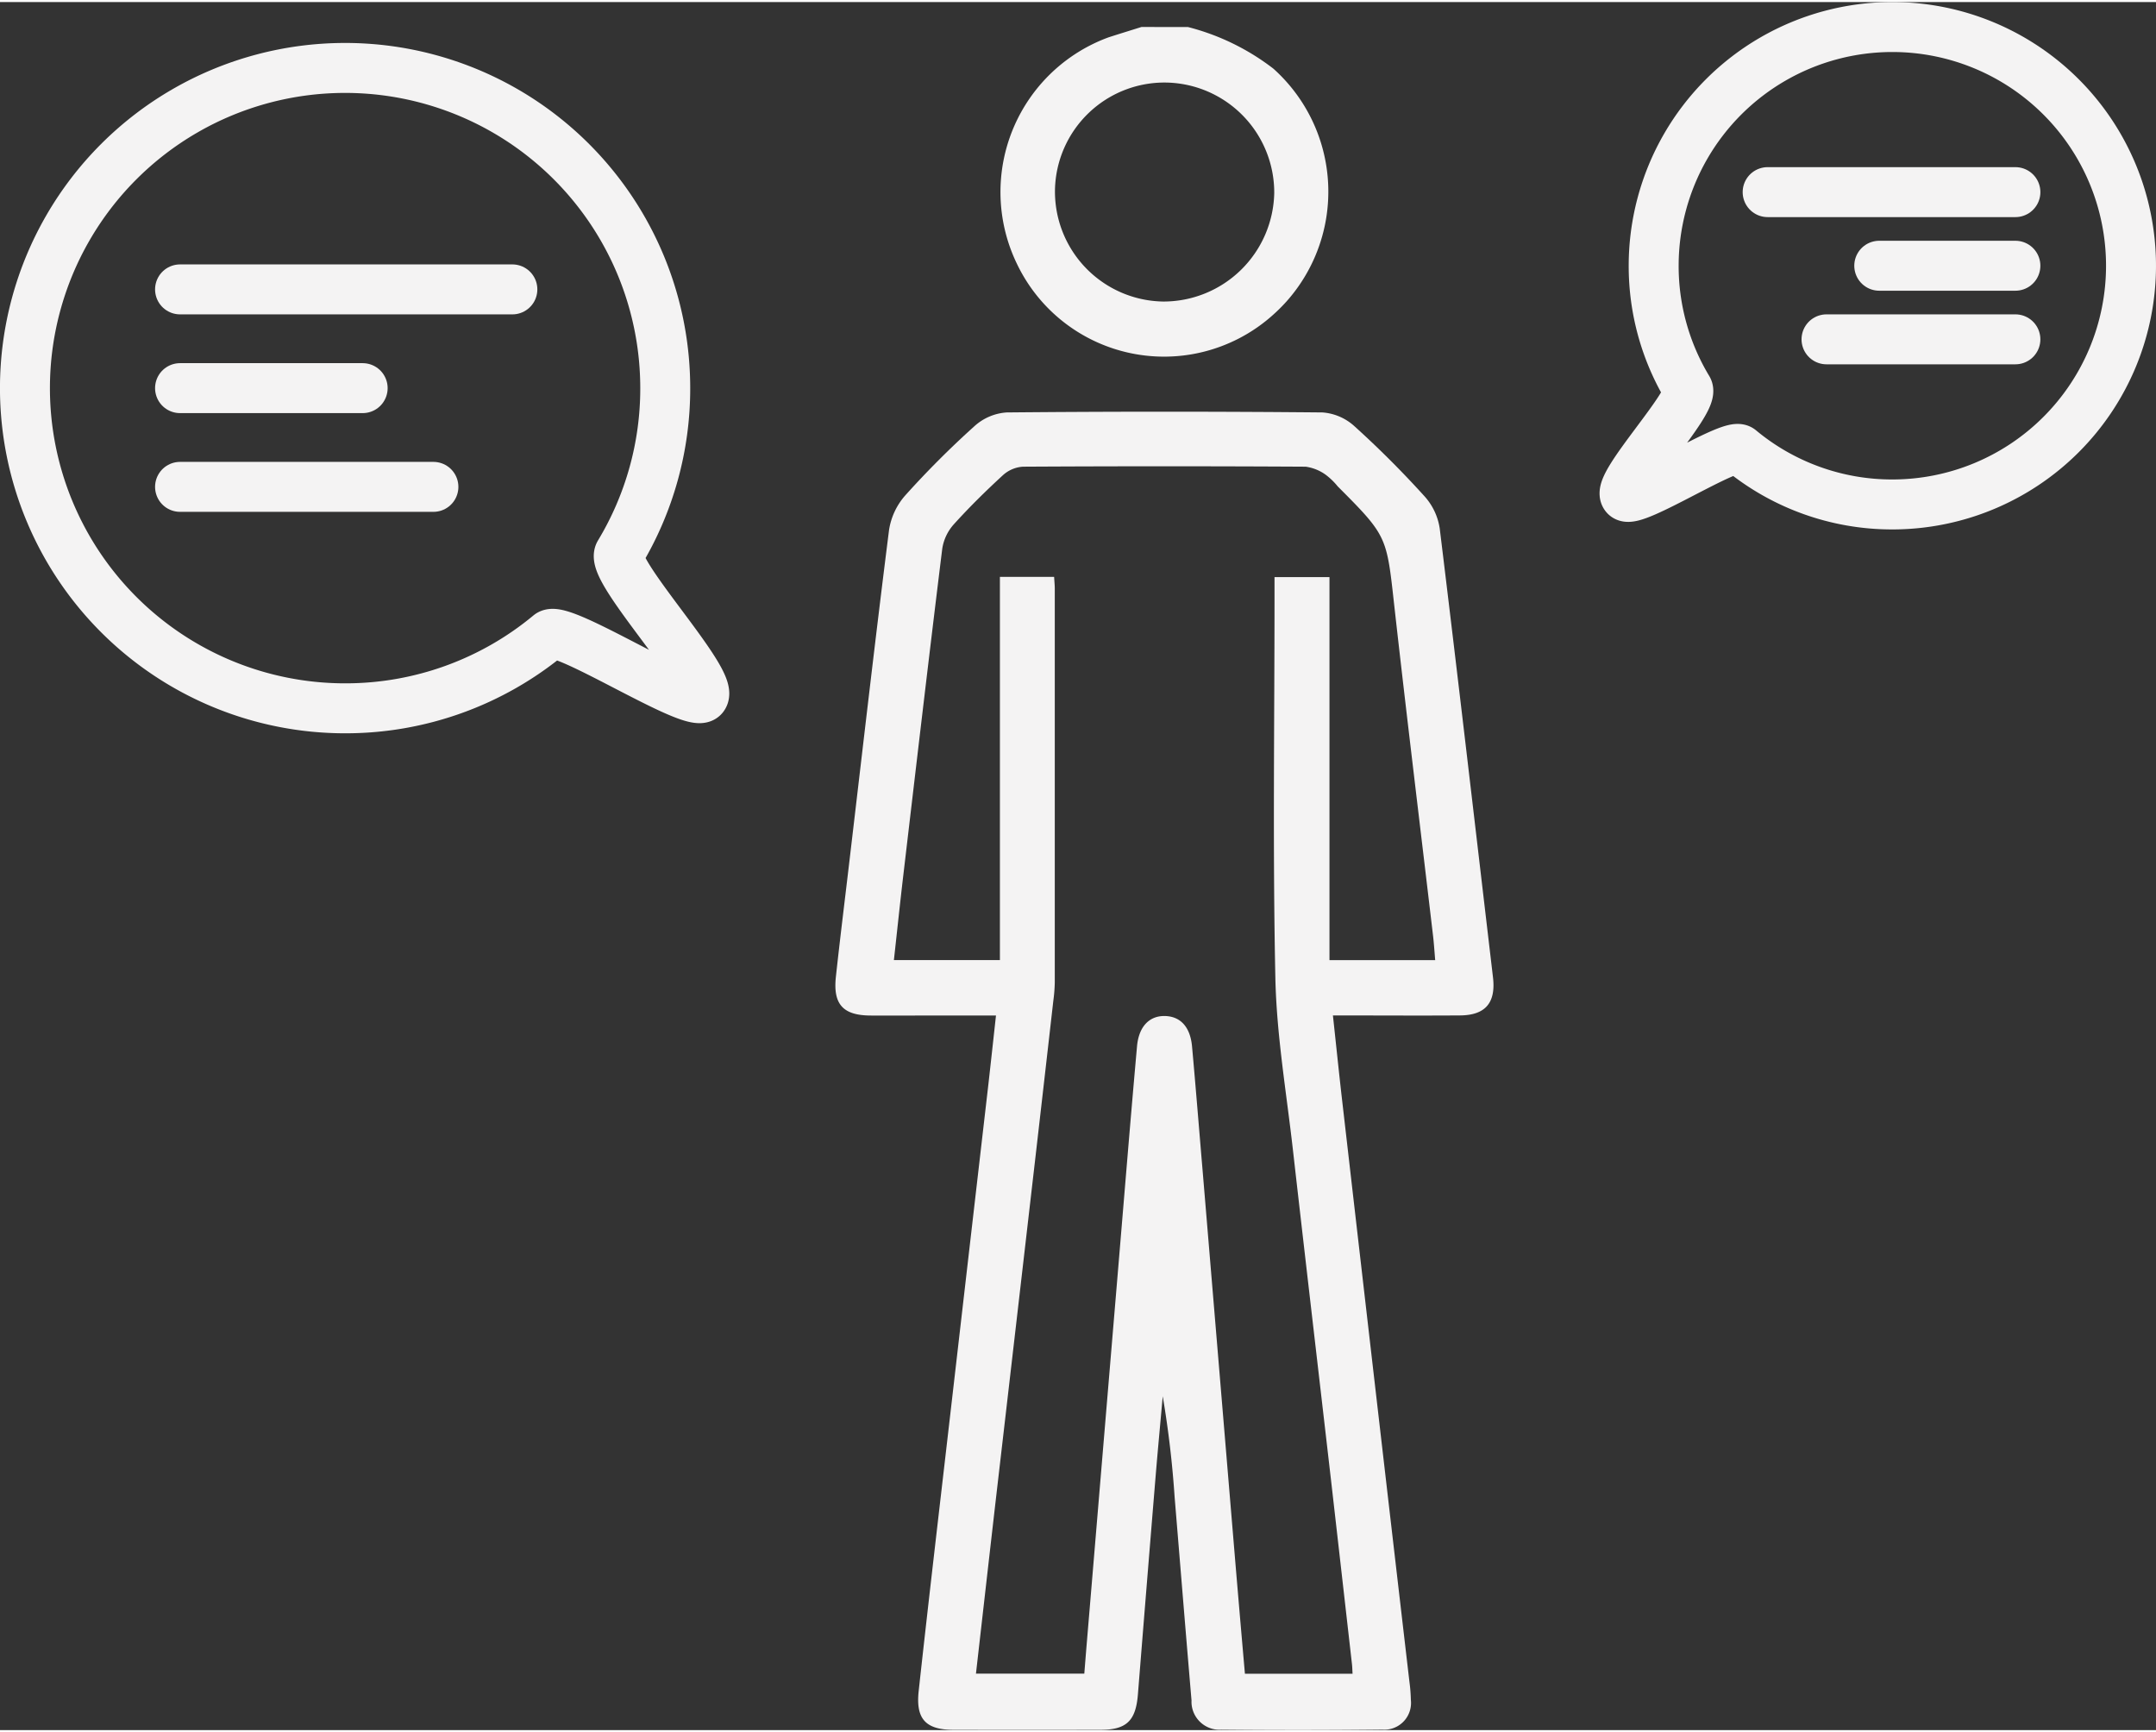
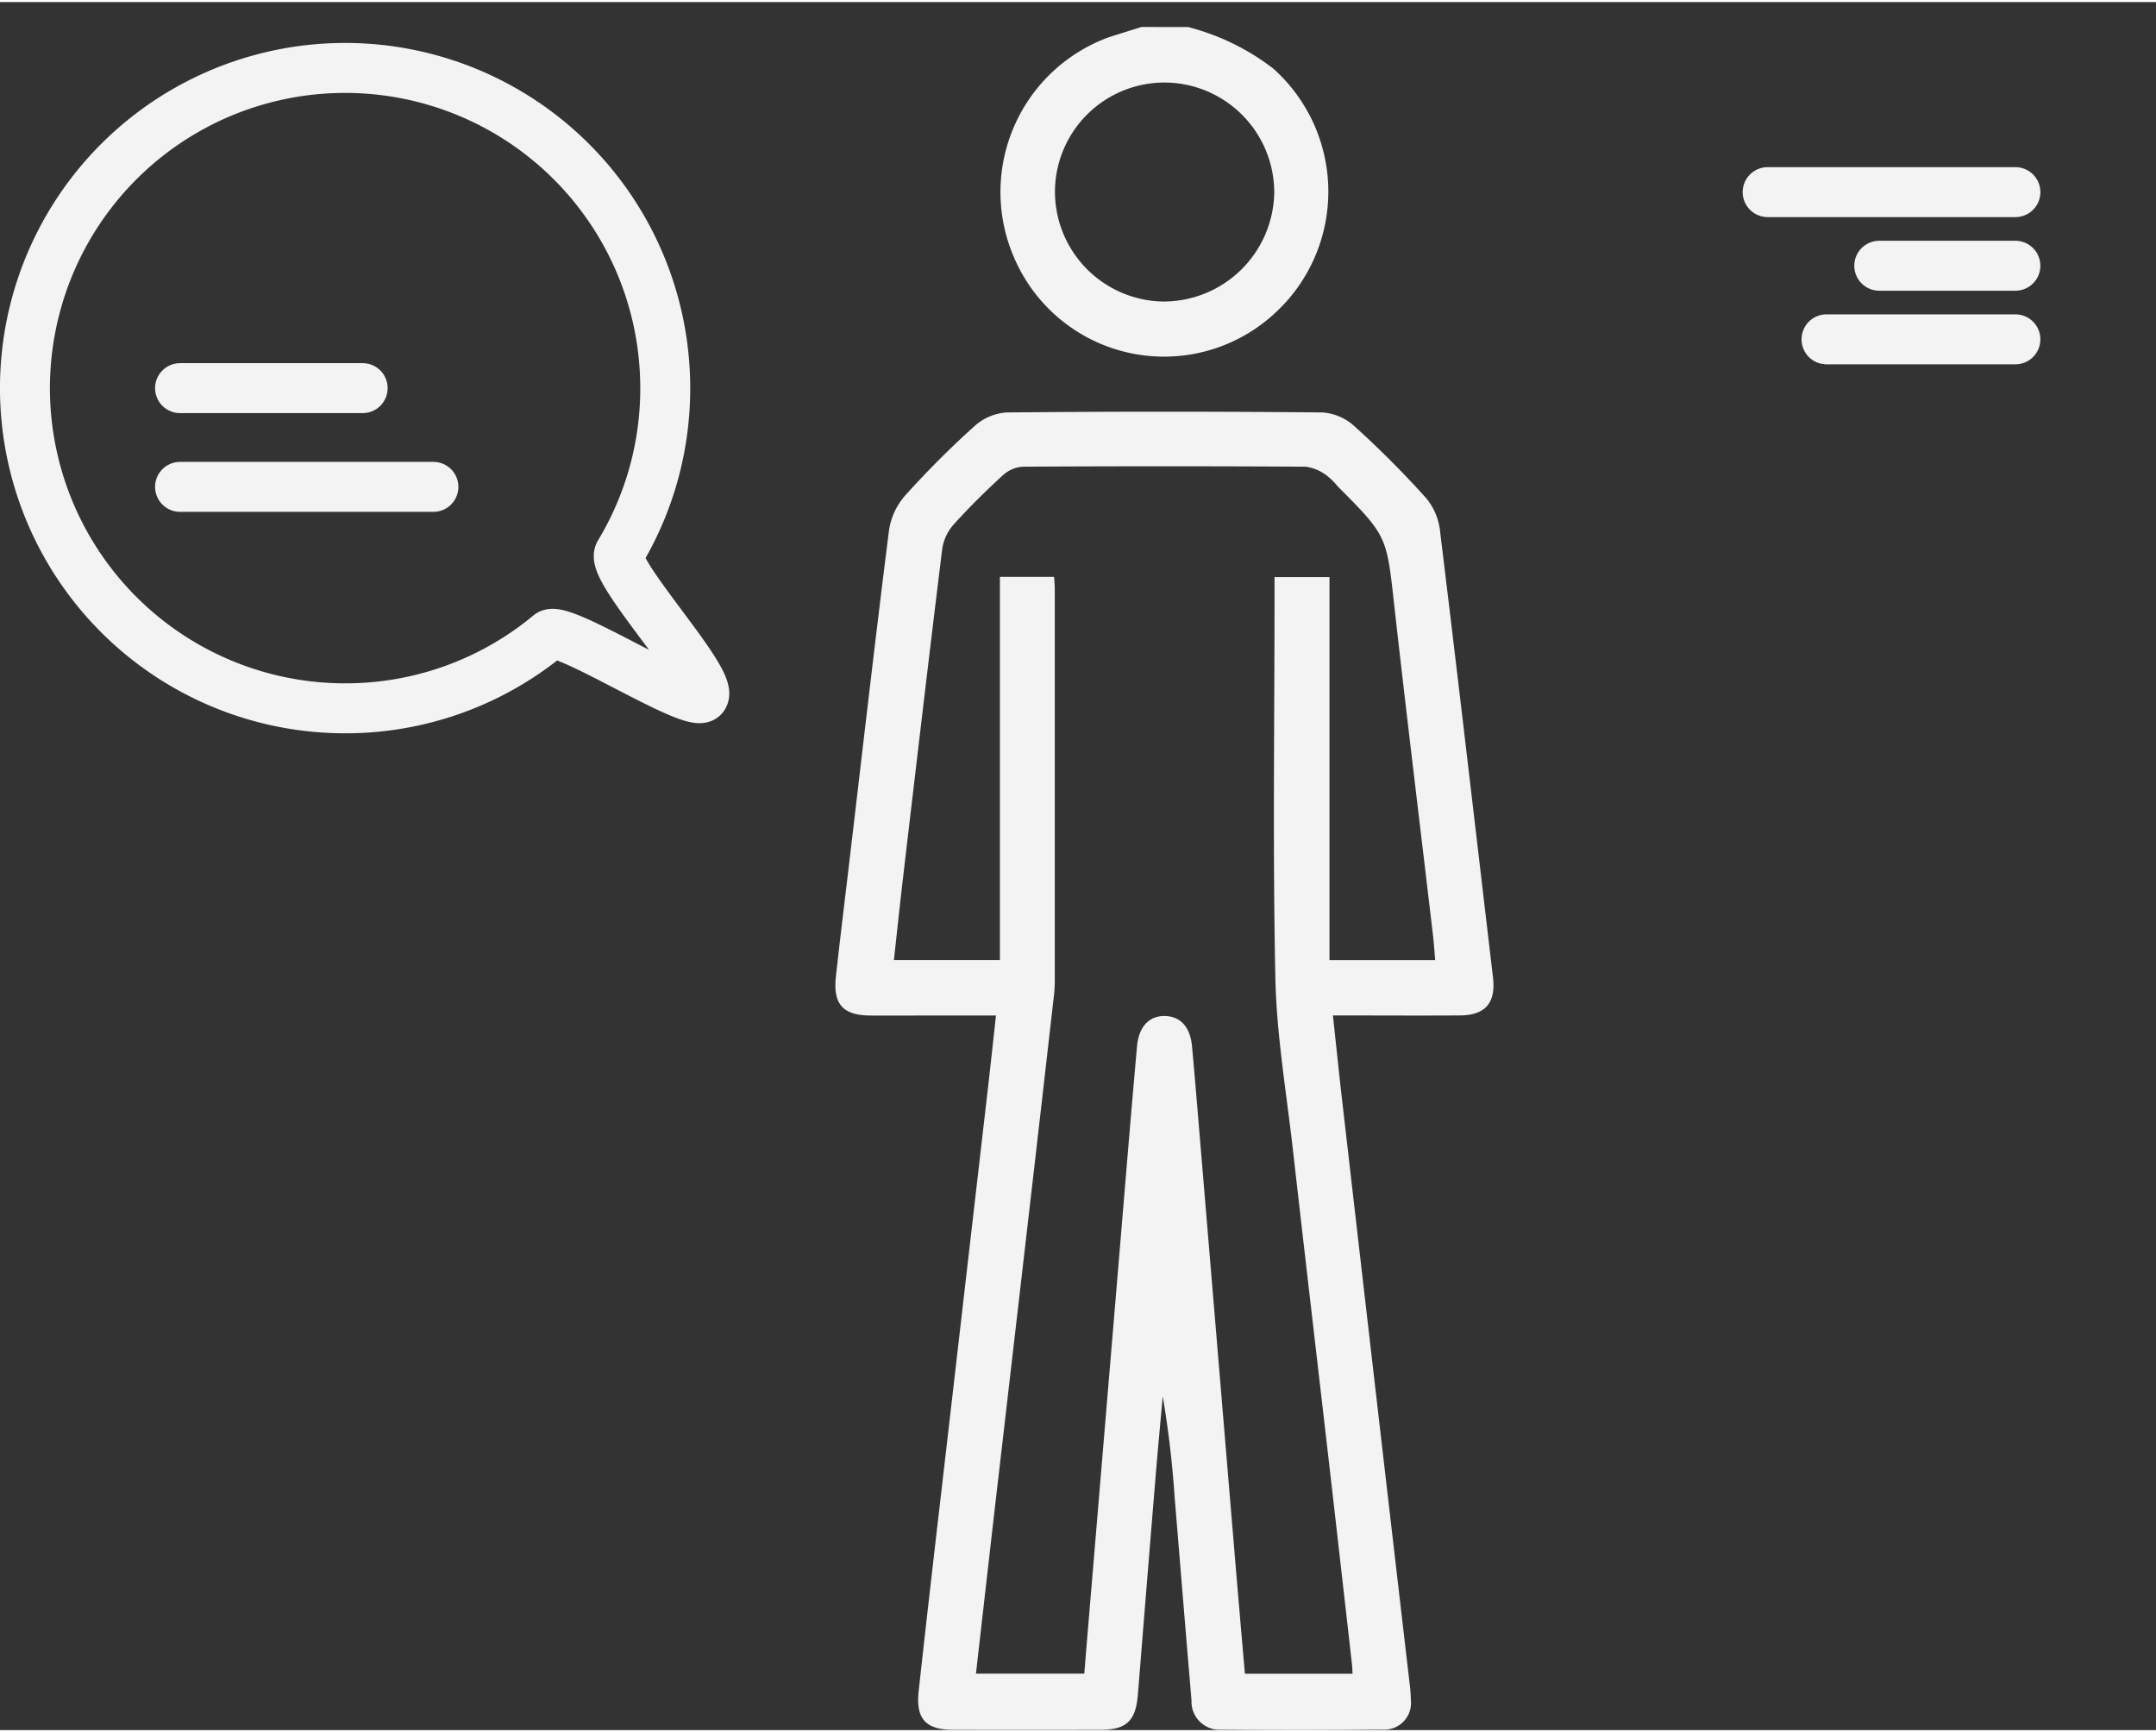
<svg xmlns="http://www.w3.org/2000/svg" width="122" height="98" viewBox="0 0 122.358 98.054">
  <rect x="0" y="0" width="122.358" height="98.054" fill="#333333" stroke="none" />
  <g id="Group_21" data-name="Group 21" transform="translate(522.724 -370.749)">
    <g id="Group_17" data-name="Group 17">
      <path id="Path_95" data-name="Path 95" d="M-455.3,372.167a13.354,13.354,0,0,1,4.843,2.361,9.365,9.365,0,0,1,.732,13.224,9.484,9.484,0,0,1-.7.7,9.253,9.253,0,0,1-13.072-.6,9.263,9.263,0,0,1-1.52-2.262,9.348,9.348,0,0,1,4.359-12.481c.277-.134.56-.253.849-.359.621-.2,1.244-.391,1.867-.587Zm-7.552,9.246a6.241,6.241,0,0,0,6.13,6.329,6.288,6.288,0,0,0,6.314-6.161,6.243,6.243,0,0,0-6.1-6.264,6.214,6.214,0,0,0-6.344,6.081Z" fill="#f4f3f3" />
      <path id="Path_96" data-name="Path 96" d="M-466.2,428.256h-4.132c-1.006,0-2.013.008-3.019,0-1.531-.016-2.1-.644-1.936-2.185.248-2.281.533-4.558.8-6.836.73-6.18,1.438-12.362,2.219-18.535a3.854,3.854,0,0,1,.923-1.961,52.443,52.443,0,0,1,3.938-3.938,3.02,3.02,0,0,1,1.811-.766q8.964-.084,17.927,0a3.014,3.014,0,0,1,1.807.777,55.9,55.9,0,0,1,4,4,3.493,3.493,0,0,1,.846,1.809c1.038,8.485,2.022,16.976,3.022,25.466.17,1.441-.424,2.153-1.87,2.163-2.353.016-4.706,0-7.214,0,.182,1.677.343,3.255.524,4.831q1.191,10.35,2.39,20.7.711,6.133,1.427,12.269a8.912,8.912,0,0,1,.082,1.033,1.517,1.517,0,0,1-1.327,1.686,1.551,1.551,0,0,1-.281.007q-4.575.049-9.152.005a1.594,1.594,0,0,1-1.687-1.495,1.519,1.519,0,0,1,0-.165c-.33-3.853-.641-7.707-.961-11.561a56.527,56.527,0,0,0-.673-5.7c-.137,1.532-.282,3.064-.409,4.6q-.507,6.158-1,12.314c-.12,1.5-.64,2.012-2.134,2.015q-4.152.008-8.3,0c-1.6,0-2.184-.6-2.007-2.21.571-5.217,1.186-10.43,1.787-15.644q1.086-9.412,2.174-18.826C-466.486,430.871-466.35,429.627-466.2,428.256Zm3.3-24.89c.017.294.037.48.037.666v22.36a9.135,9.135,0,0,1-.083,1.032q-.516,4.543-1.039,9.085-1.086,9.412-2.179,18.823c-.392,3.4-.776,6.794-1.172,10.265h6.149c.1-1.263.2-2.45.3-3.636q.814-9.726,1.63-19.453c.35-4.166.688-8.333,1.061-12.5.1-1.151.724-1.756,1.609-1.724.865.031,1.414.627,1.514,1.726.213,2.348.4,4.7.6,7.048q.915,10.948,1.83,21.9.279,3.322.571,6.645h6.109c-.014-.232-.016-.386-.033-.538q-.59-5.2-1.184-10.4c-.723-6.275-1.46-12.548-2.172-18.824-.368-3.246-.926-6.492-.993-9.747-.151-7.23-.047-14.465-.047-21.7V403.38h3.119v21.734h6c-.043-.5-.07-.934-.12-1.366-.734-6.242-1.5-12.48-2.2-18.726-.439-3.958-.388-3.963-3.213-6.792a3.868,3.868,0,0,0-.675-.654,2.523,2.523,0,0,0-1.146-.463q-8.019-.045-16.039,0a1.859,1.859,0,0,0-1.133.477c-.972.892-1.916,1.822-2.8,2.8a2.681,2.681,0,0,0-.649,1.371c-.762,6.175-1.484,12.355-2.211,18.535-.186,1.584-.352,3.17-.534,4.813h6.016V403.366Z" fill="#f4f3f3" />
    </g>
    <path id="Path_164" data-name="Path 164" d="M-484.97,392.656a18.087,18.087,0,0,1-2.6,9.37c-.578.957,5.492,7.324,4.754,8.155-.616.694-8.019-4.126-8.734-3.533a18.094,18.094,0,0,1-11.59,4.176,18.168,18.168,0,0,1-18.168-18.168,18.168,18.168,0,0,1,18.168-18.169A18.168,18.168,0,0,1-484.97,392.656Z" fill="none" stroke="#f4f3f3" stroke-miterlimit="10" stroke-width="2.835" />
-     <line id="Line_7" data-name="Line 7" x2="18.86" transform="translate(-512.506 387.053)" fill="none" stroke="#f4f3f3" stroke-linecap="round" stroke-miterlimit="10" stroke-width="2.835" />
    <line id="Line_8" data-name="Line 8" x2="10.364" transform="translate(-512.506 392.656)" fill="none" stroke="#f4f3f3" stroke-linecap="round" stroke-miterlimit="10" stroke-width="2.835" />
    <line id="Line_9" data-name="Line 9" x2="14.379" transform="translate(-512.506 398.258)" fill="none" stroke="#f4f3f3" stroke-linecap="round" stroke-miterlimit="10" stroke-width="2.835" />
-     <path id="Path_165" data-name="Path 165" d="M-428.874,385.711a13.482,13.482,0,0,0,1.938,6.985c.431.714-4.1,5.461-3.544,6.081.459.517,5.978-3.077,6.511-2.635a13.487,13.487,0,0,0,8.64,3.114,13.545,13.545,0,0,0,13.545-13.545,13.545,13.545,0,0,0-13.545-13.545A13.545,13.545,0,0,0-428.874,385.711Z" fill="none" stroke="#f4f3f3" stroke-miterlimit="10" stroke-width="2.835" />
    <line id="Line_10" data-name="Line 10" x1="14.061" transform="translate(-422.406 381.534)" fill="none" stroke="#f4f3f3" stroke-linecap="round" stroke-miterlimit="10" stroke-width="2.835" />
    <line id="Line_11" data-name="Line 11" x1="7.726" transform="translate(-416.072 385.711)" fill="none" stroke="#f4f3f3" stroke-linecap="round" stroke-miterlimit="10" stroke-width="2.835" />
    <line id="Line_12" data-name="Line 12" x1="10.719" transform="translate(-419.065 389.887)" fill="none" stroke="#f4f3f3" stroke-linecap="round" stroke-miterlimit="10" stroke-width="2.835" />
  </g>
</svg>